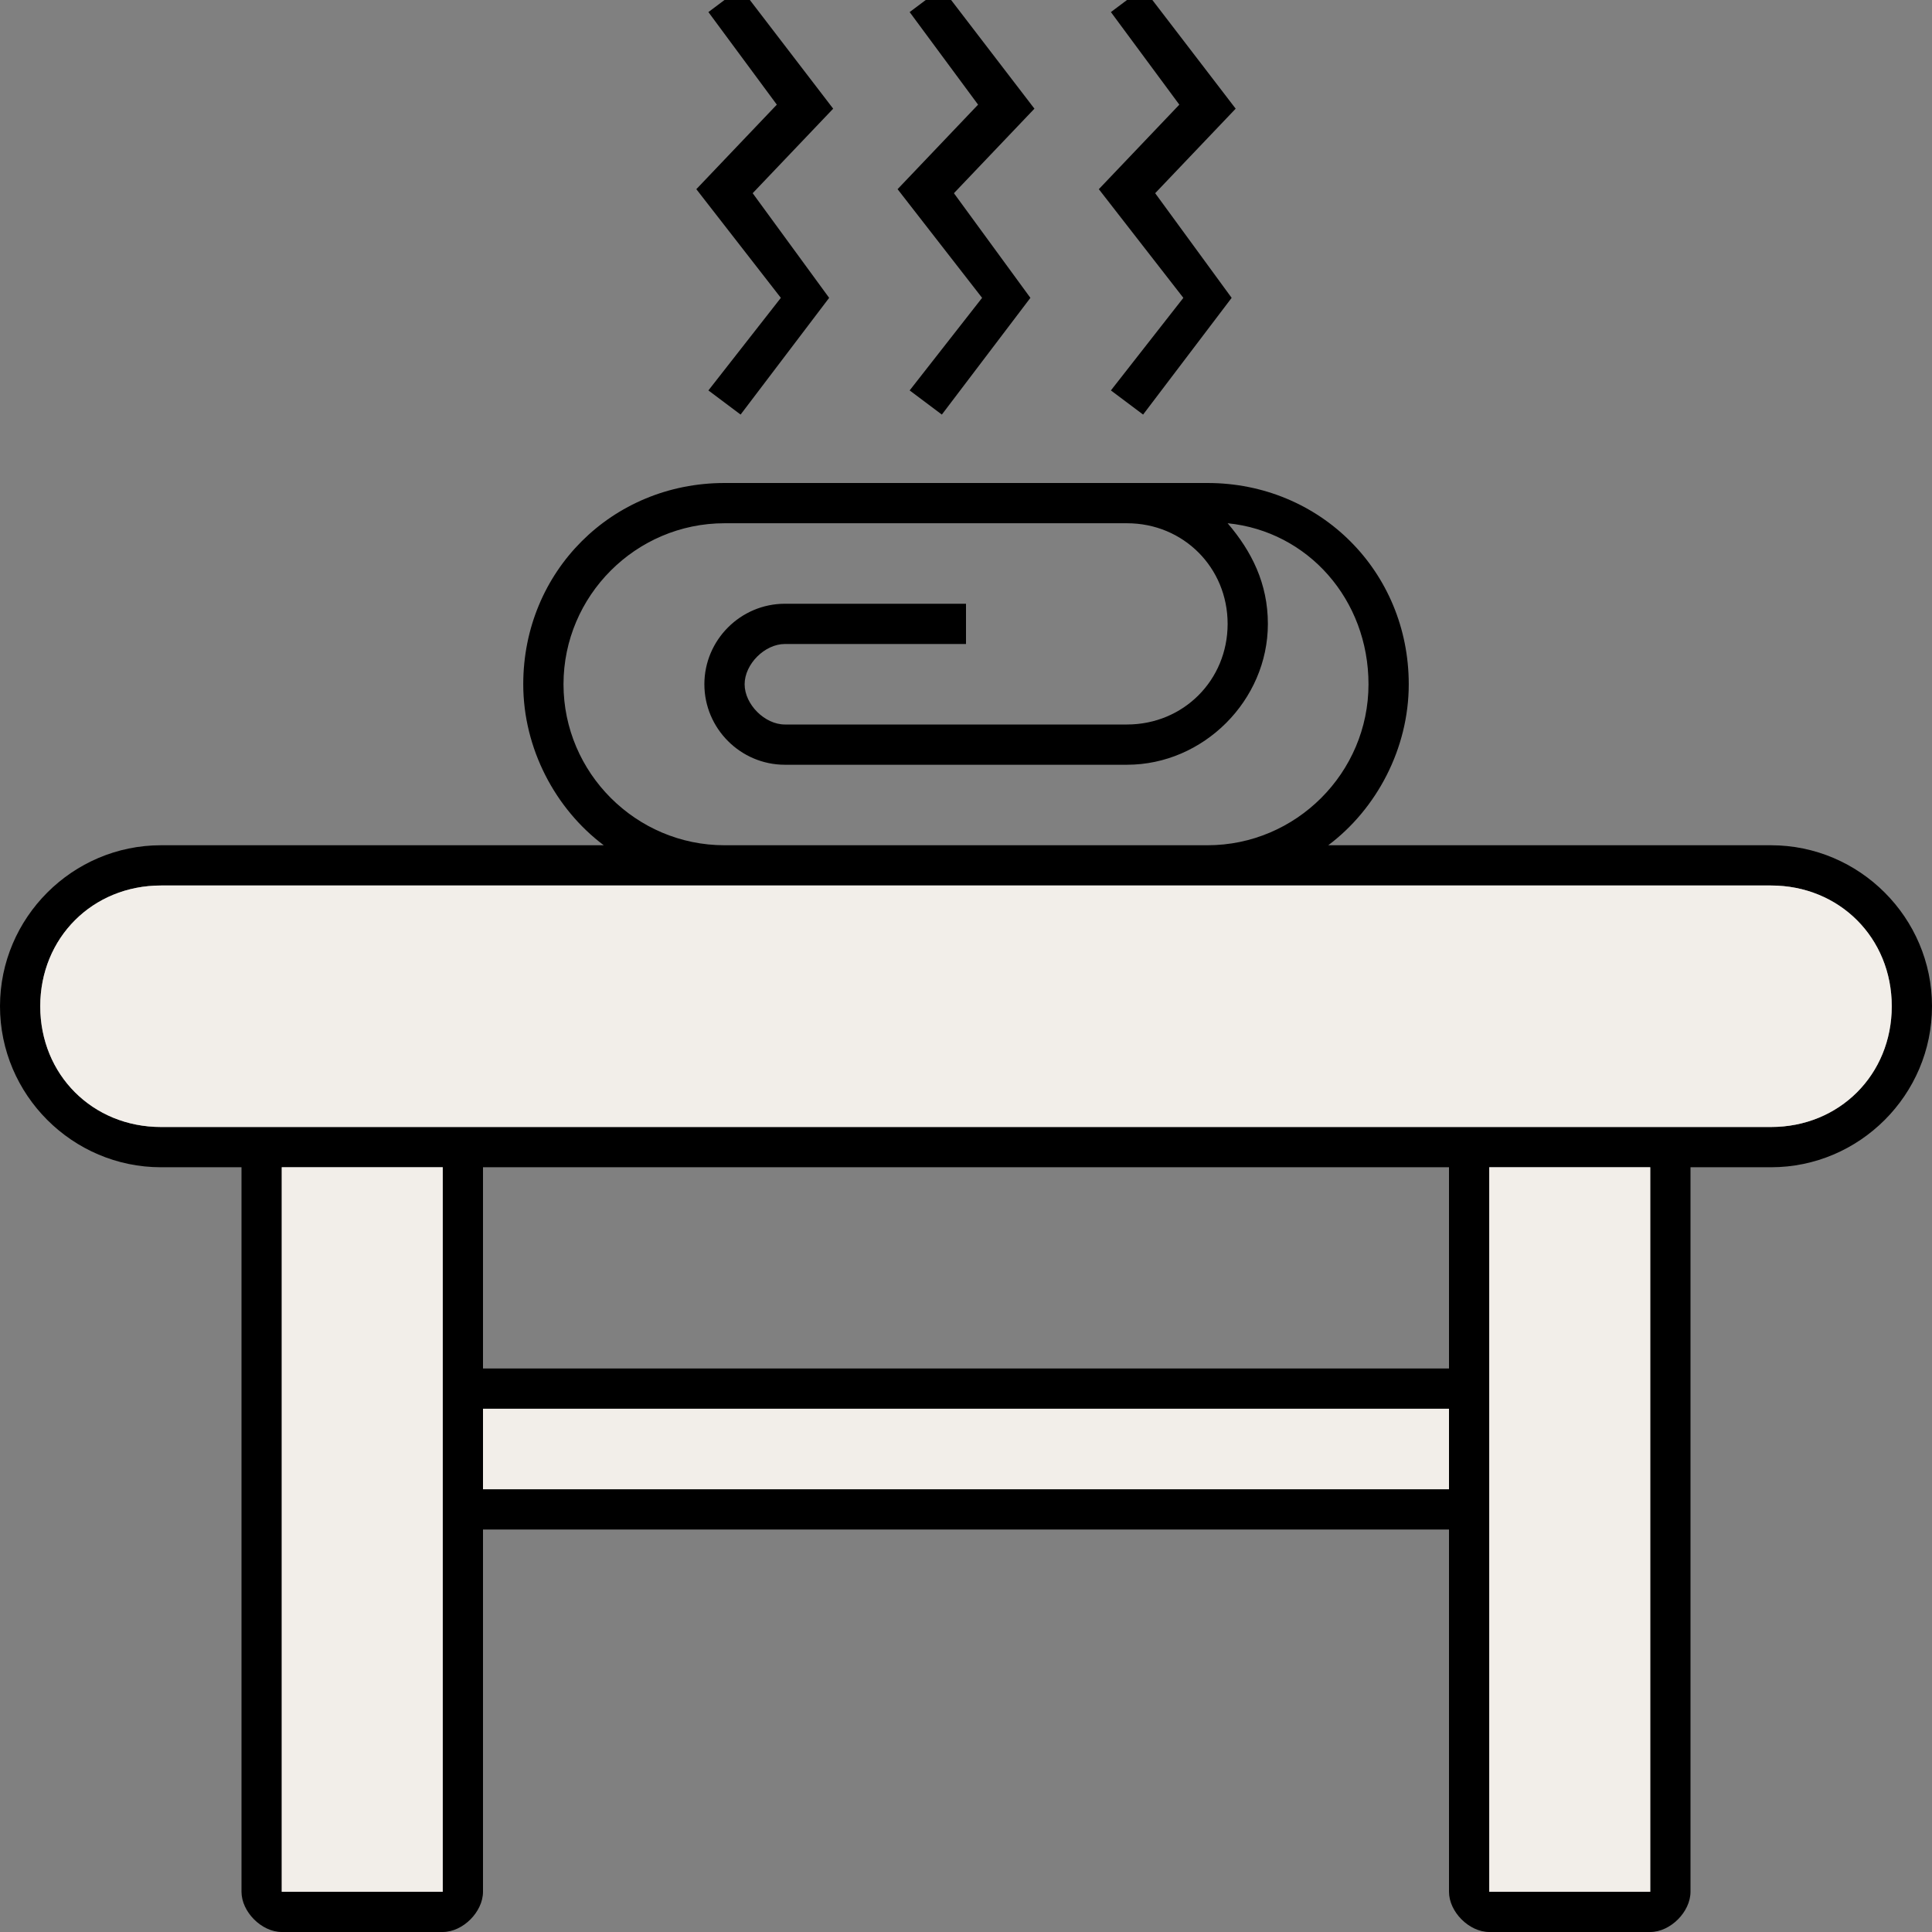
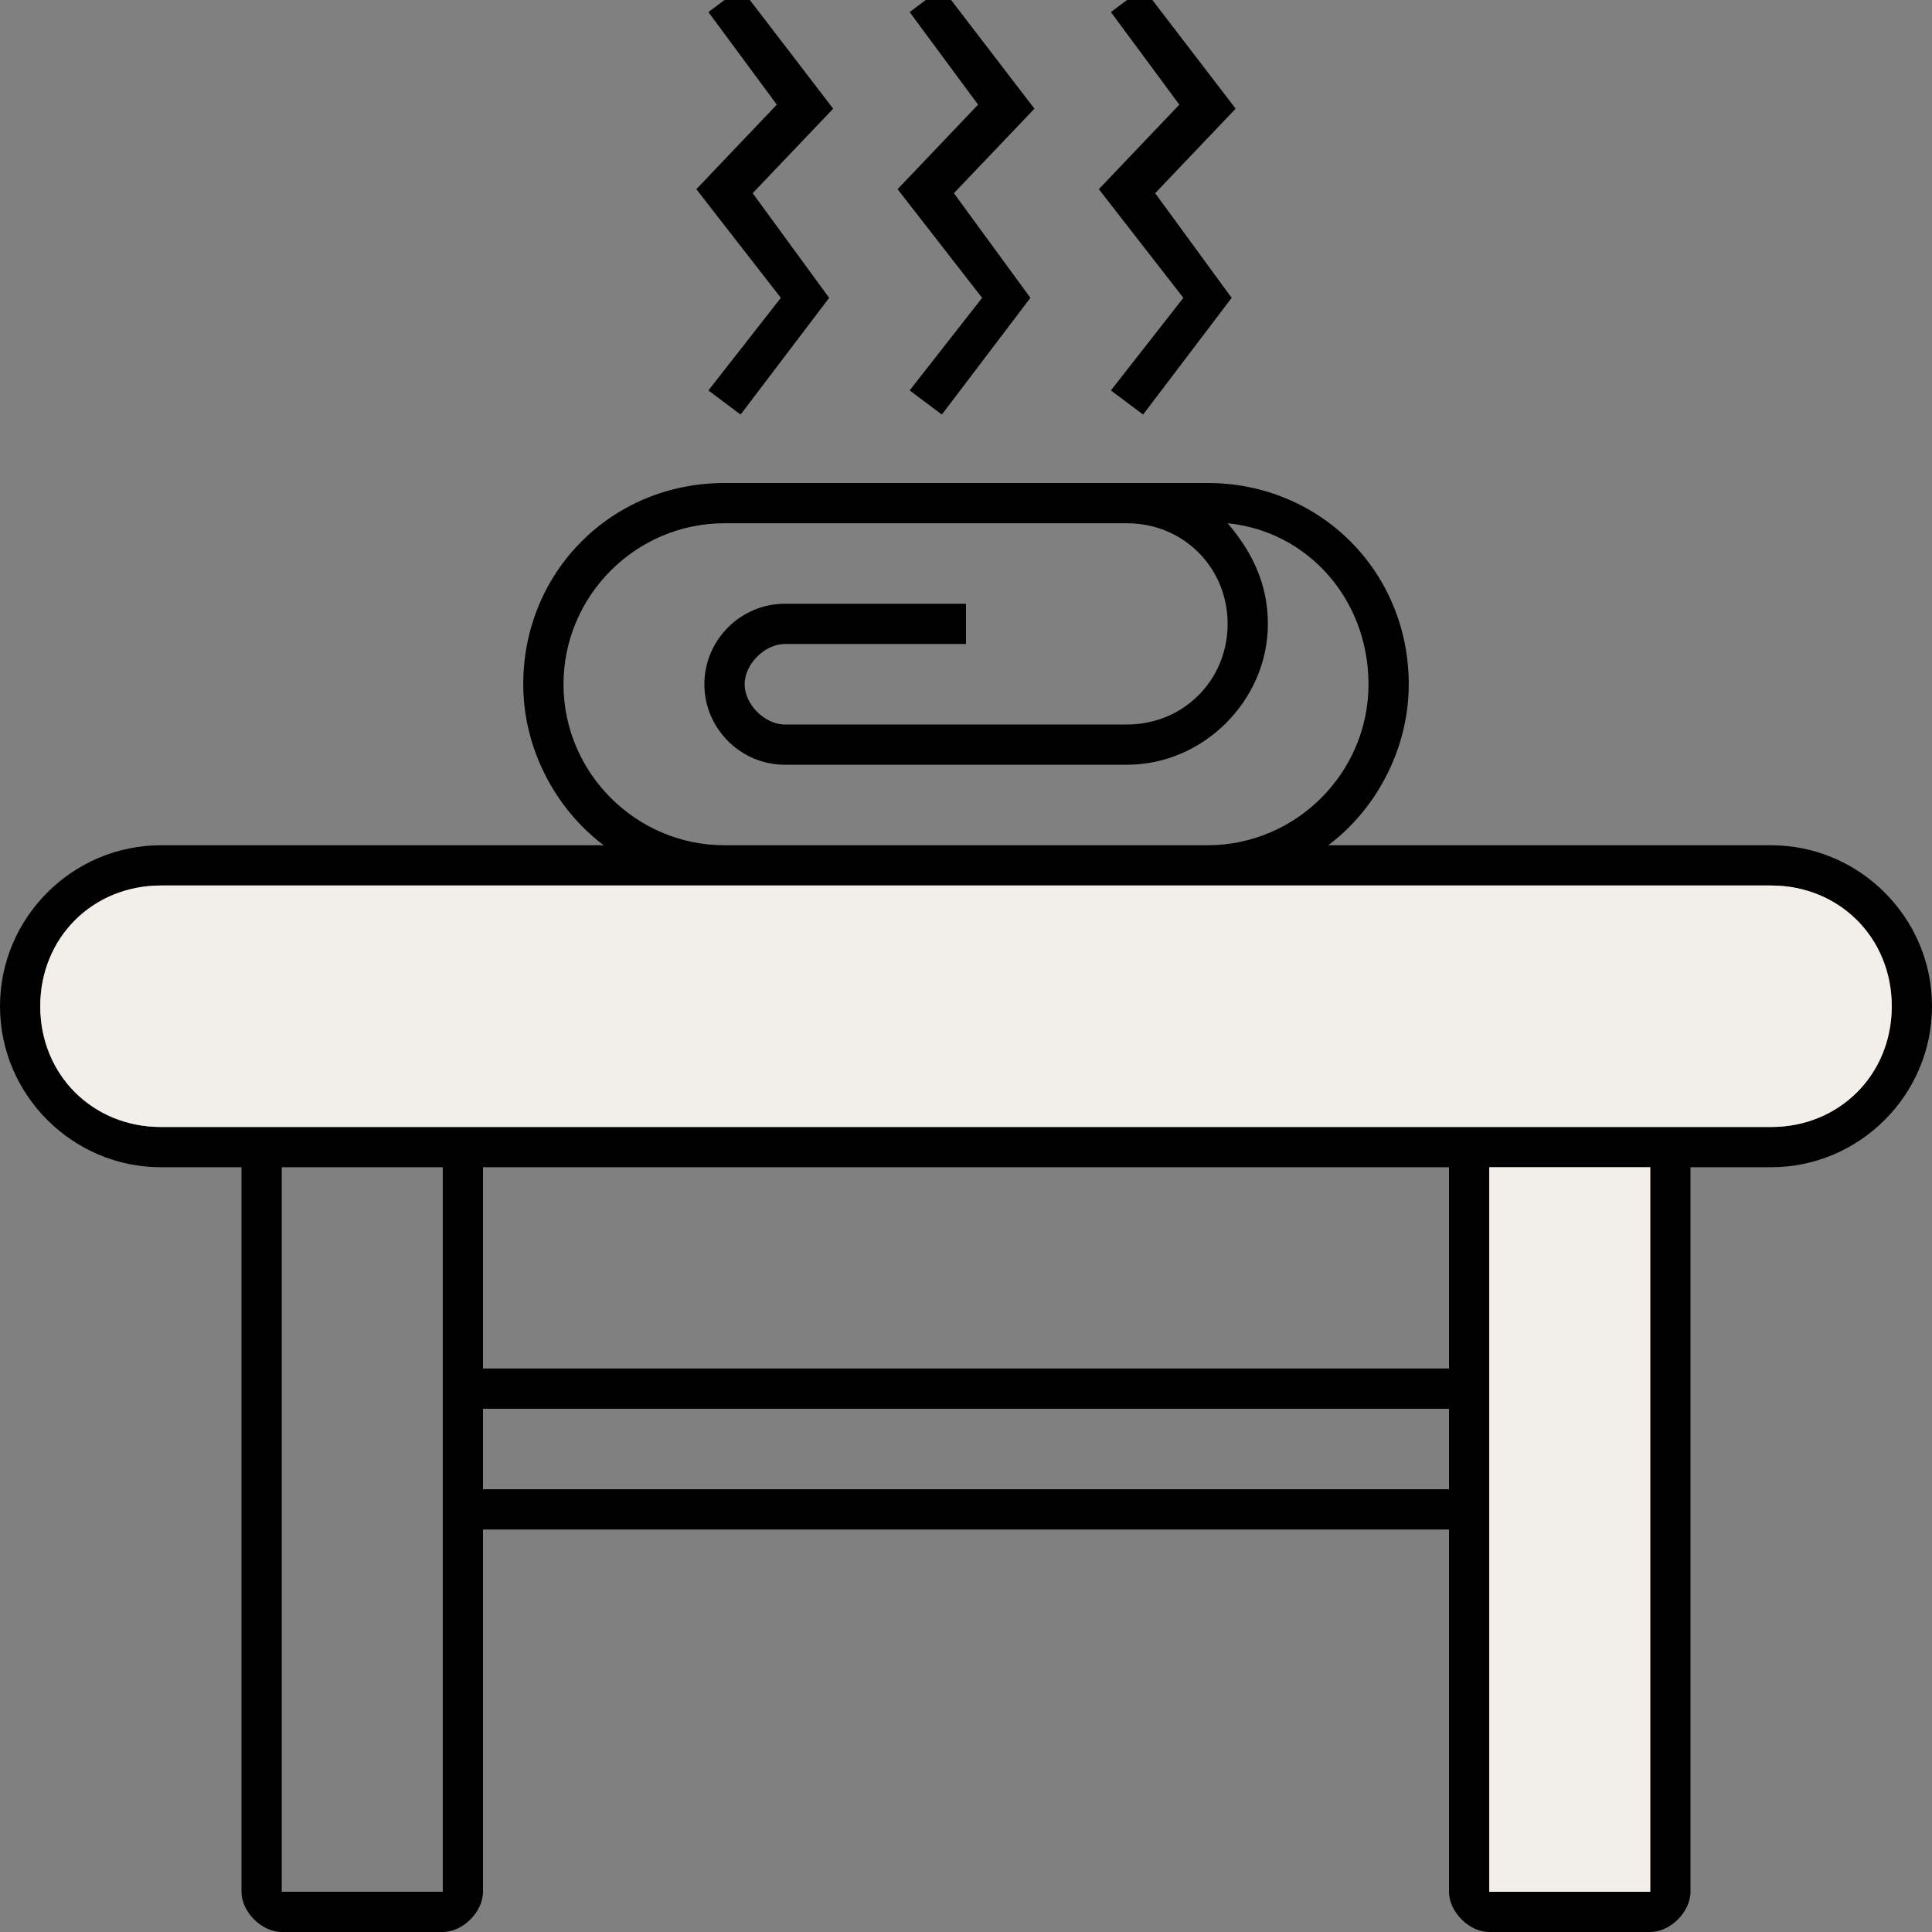
<svg xmlns="http://www.w3.org/2000/svg" width="48" height="48" viewBox="0 0 48 48" fill="none">
  <rect x="0" y="0" width="48" height="48" fill="#808080" stroke="none" />
  <g clip-path="url(#clip0)">
    <path d="M44 21H33C34.2 20.1 35 18.6 35 17C35 14.2 32.8 12 30 12H18C15.2 12 13 14.2 13 17C13 18.6 13.8 20.1 15 21H4C1.8 21 0 22.8 0 25C0 27.2 1.8 29 4 29H6V47C6 47.5 6.5 48 7 48H11C11.5 48 12 47.5 12 47V38H36V47C36 47.5 36.5 48 37 48H41C41.5 48 42 47.5 42 47V29H44C46.2 29 48 27.2 48 25C48 22.8 46.2 21 44 21ZM14 17C14 14.8 15.8 13 18 13H28C29.4 13 30.5 14.1 30.5 15.5C30.5 16.9 29.4 18 28 18H19.5C19 18 18.5 17.5 18.5 17C18.5 16.5 19 16 19.5 16H24V15H19.5C18.4 15 17.5 15.9 17.5 17C17.5 18.1 18.4 19 19.5 19H28C29.9 19 31.5 17.4 31.5 15.5C31.5 14.5 31.1 13.7 30.5 13C32.5 13.2 34 14.9 34 17C34 19.2 32.2 21 30 21H18C15.8 21 14 19.2 14 17ZM11 47H7V29H11V47ZM36 37H12V35H36V37ZM36 34H12V29H36V34ZM41 47H37V29H41V47ZM44 28H4C2.3 28 1 26.7 1 25C1 23.3 2.3 22 4 22H44C45.7 22 47 23.3 47 25C47 26.7 45.7 28 44 28Z" fill="black" />
-     <path d="M11 29H7V47H11V29Z" fill="#F2EEE9" />
    <path d="M41 29H37V47H41V29Z" fill="#F2EEE9" />
    <path d="M47 25C47 26.7 45.7 28 44 28H4C2.3 28 1 26.7 1 25C1 23.3 2.3 22 4 22H44C45.7 22 47 23.3 47 25Z" fill="#F2EEE9" />
-     <path d="M36 35H12V37H36V35Z" fill="#F2EEE9" />
+     <path d="M36 35V37H36V35Z" fill="#F2EEE9" />
    <path d="M28.4 10.3L27.6 9.7L29.4 7.4L27.3 4.7L29.3 2.6L27.6 0.3L28.4 -0.3L30.7 2.7L28.7 4.8L30.6 7.4L28.4 10.3Z" fill="black" />
    <path d="M23.4 10.3L22.6 9.7L24.4 7.4L22.3 4.7L24.3 2.6L22.6 0.3L23.4 -0.3L25.7 2.7L23.7 4.8L25.6 7.4L23.4 10.3Z" fill="black" />
    <path d="M18.4 10.3L17.6 9.7L19.4 7.4L17.3 4.7L19.3 2.6L17.6 0.3L18.4 -0.3L20.7 2.7L18.7 4.8L20.6 7.4L18.4 10.3Z" fill="black" />
  </g>
  <defs>
    <clipPath id="clip0">
      <rect width="48" height="48" fill="white" />
    </clipPath>
  </defs>
</svg>